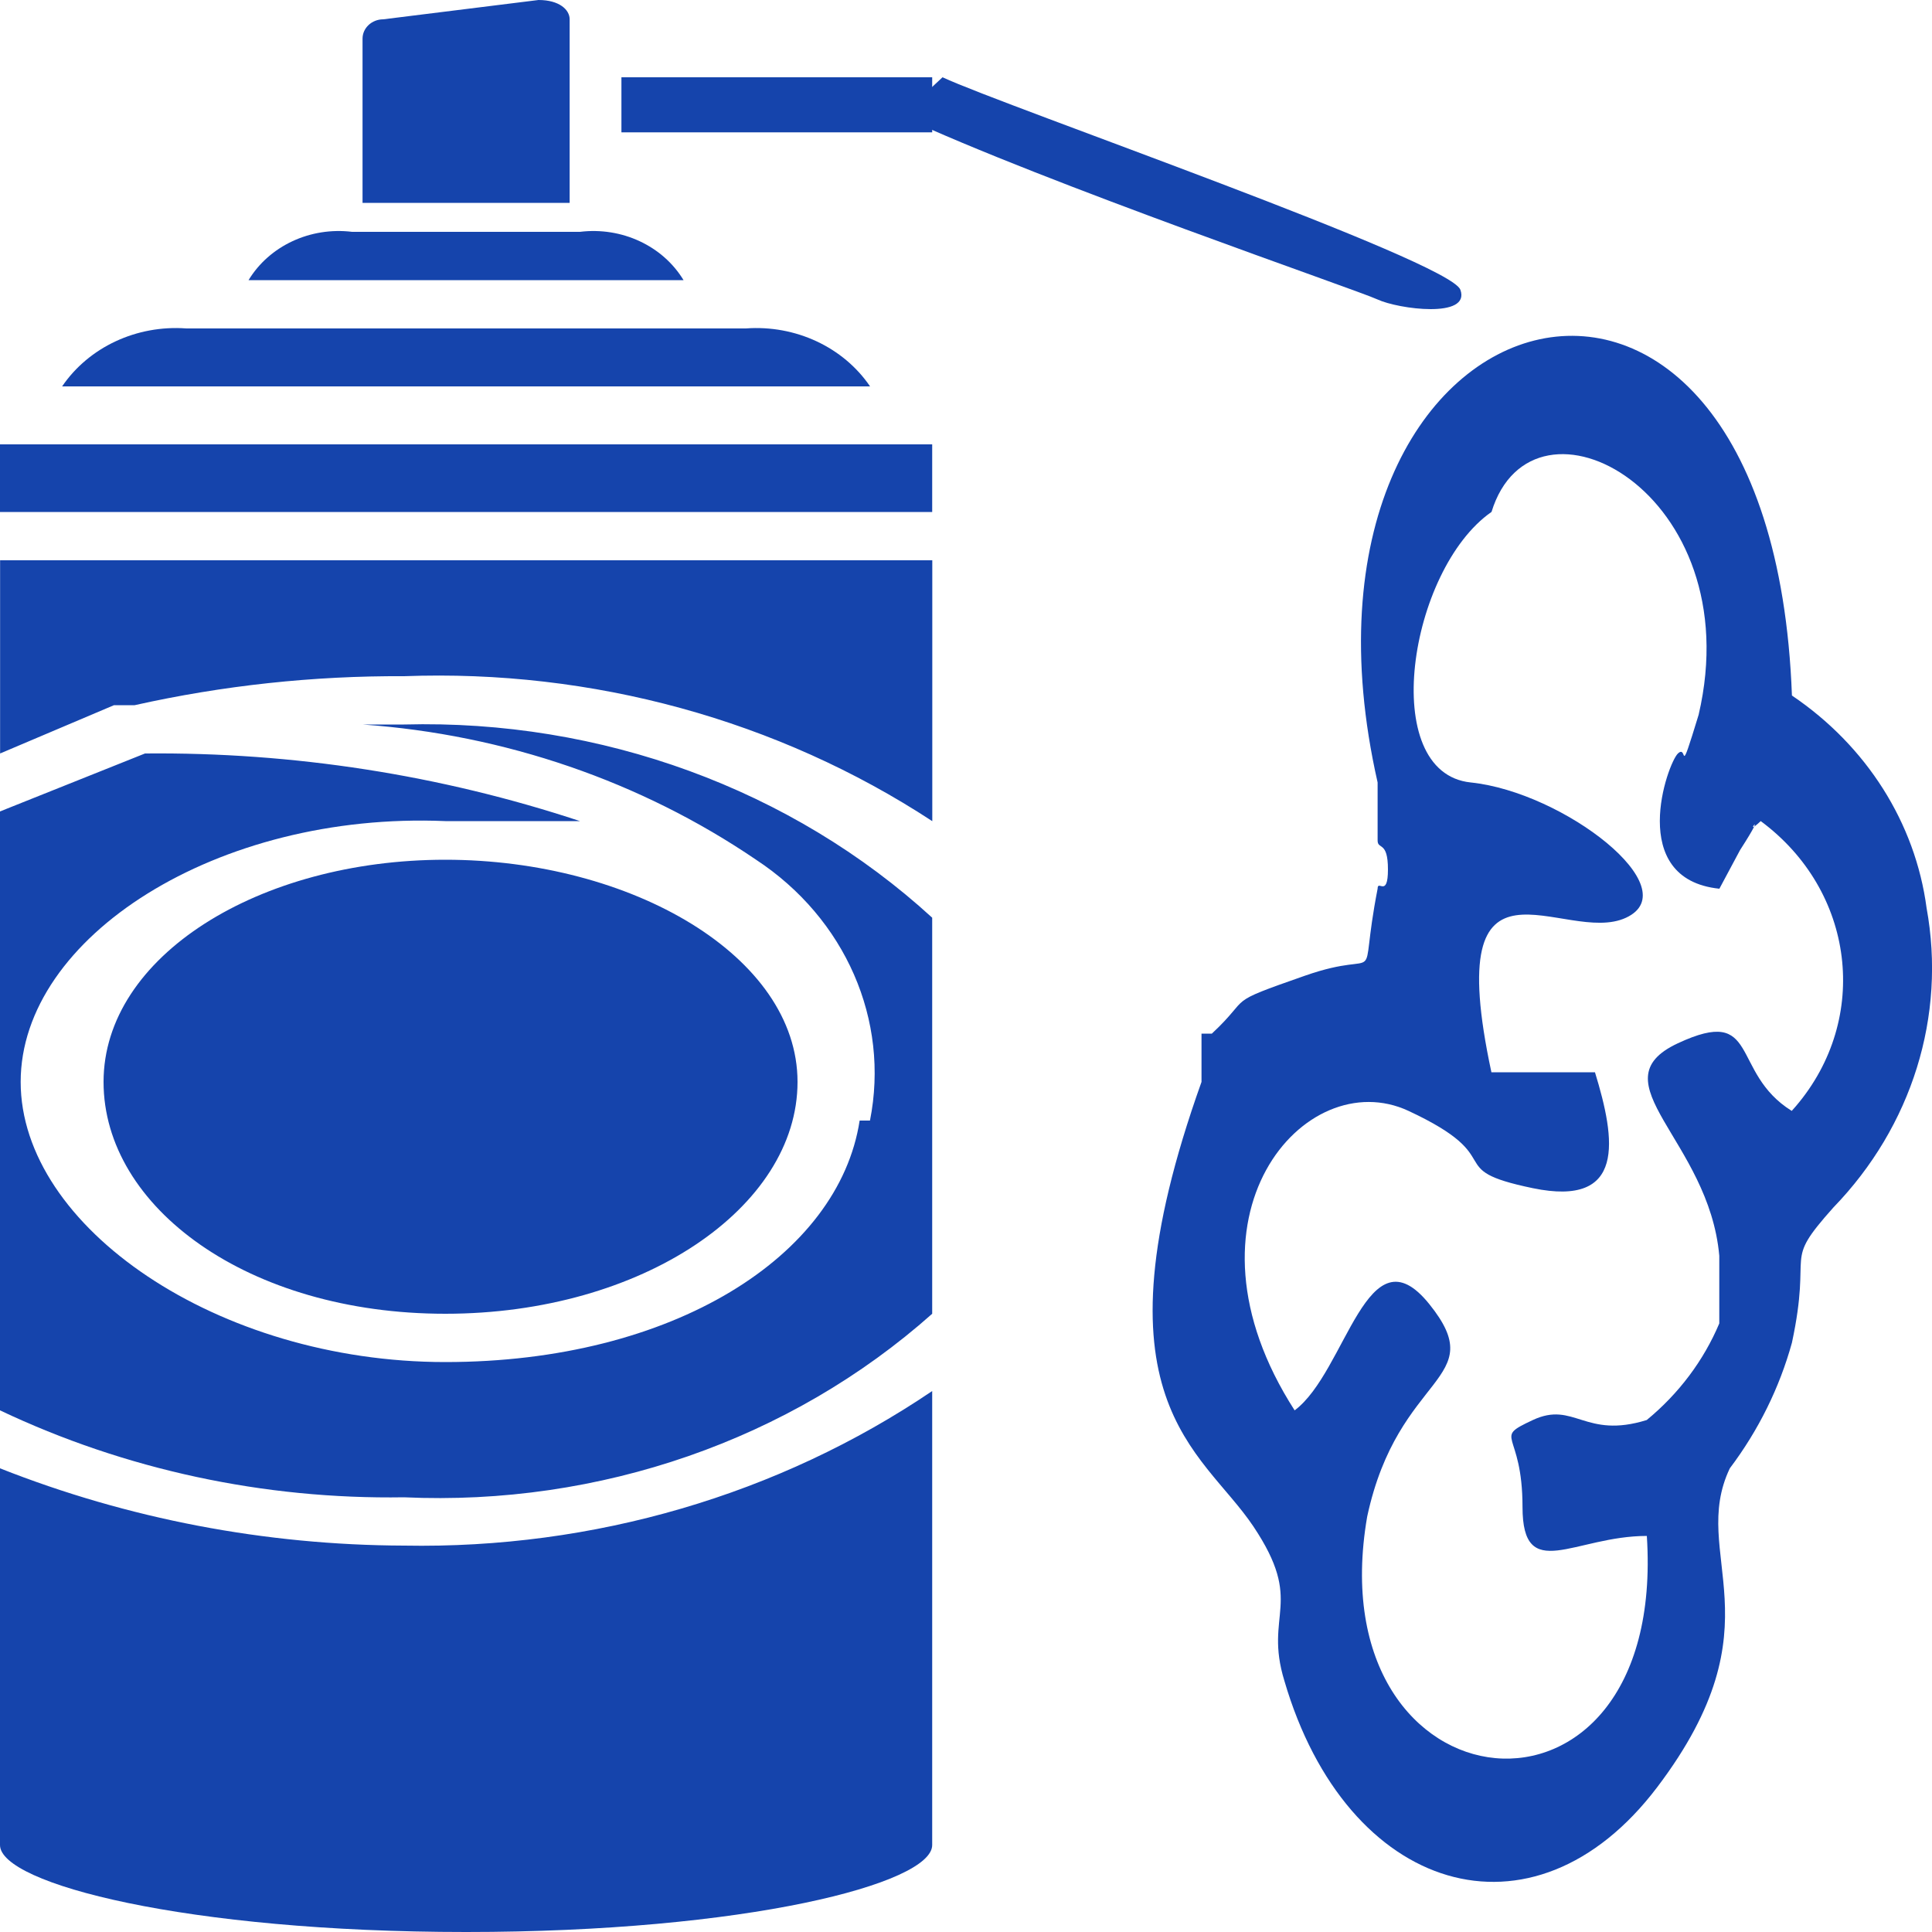
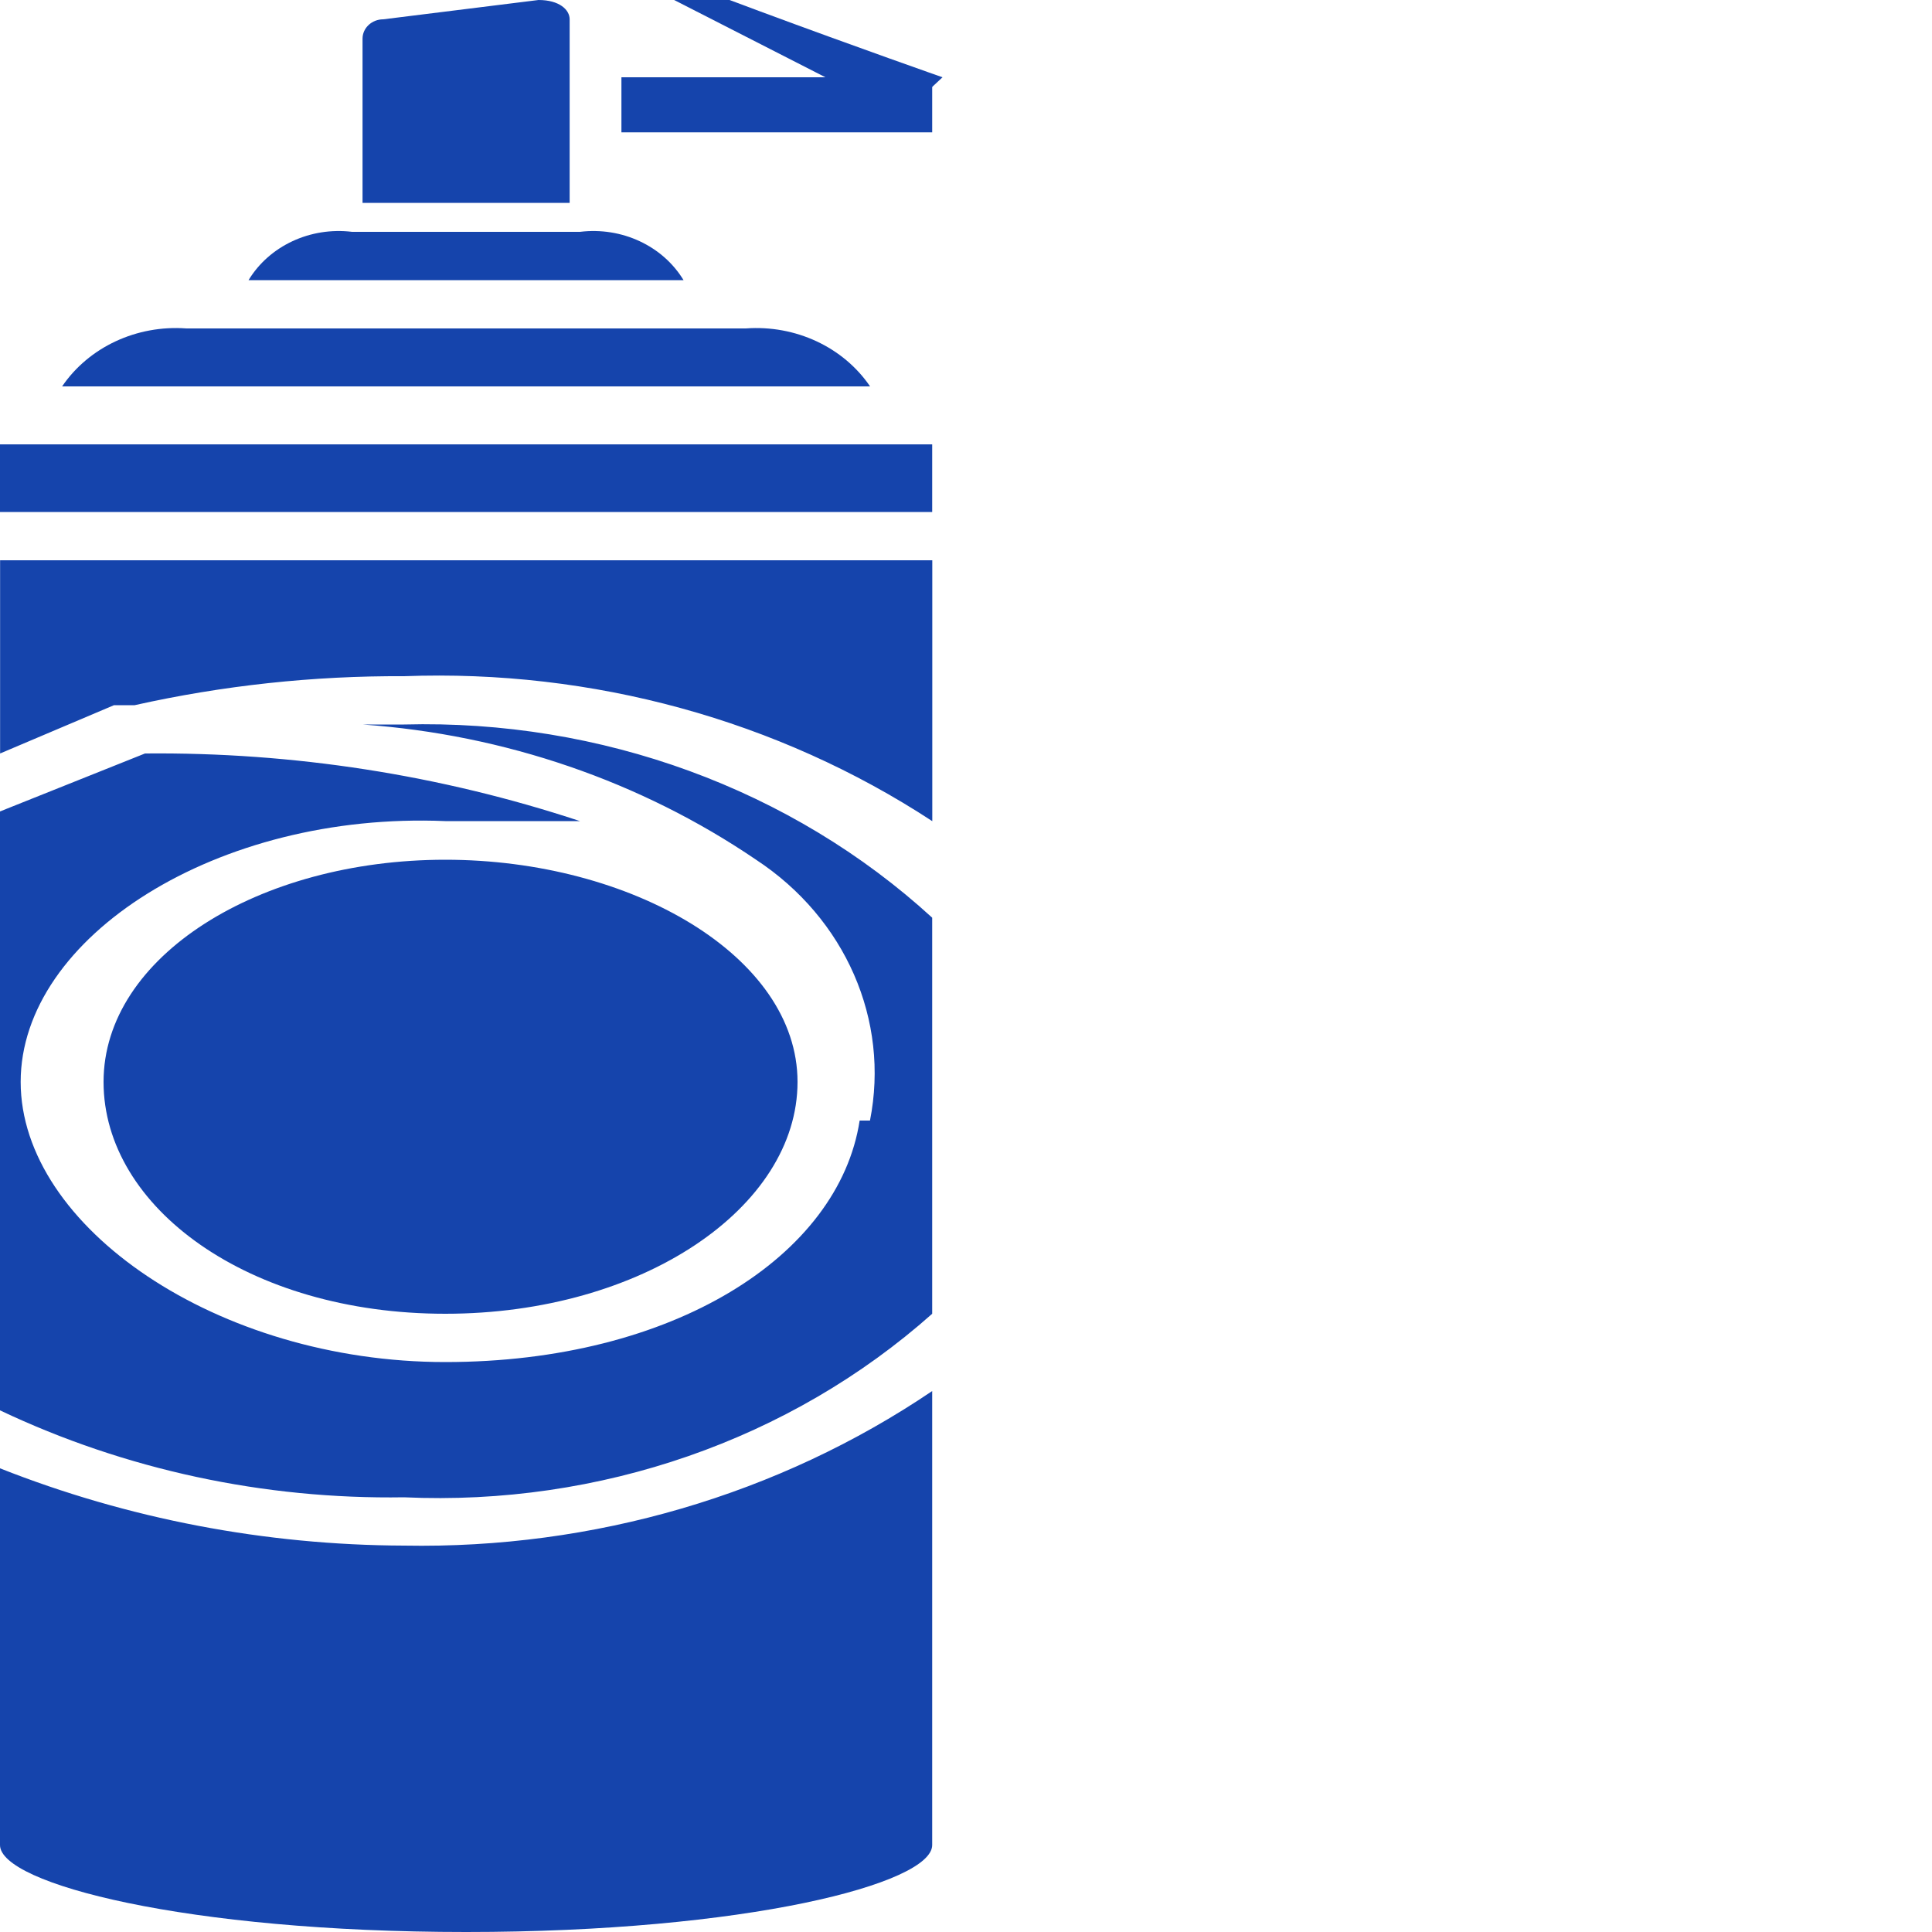
<svg xmlns="http://www.w3.org/2000/svg" id="Layer_2" width="20" height="20" viewBox="0 0 20 20">
  <defs>
    <style>.cls-1,.cls-2{fill:#1544ac;}.cls-2{fill-rule:evenodd;}</style>
  </defs>
  <g id="Layer_2-2">
    <g id="Layer_2-2">
      <g id="Layer_2-2-2">
        <g id="Layer_1-2">
          <path class="cls-1" d="M3.753.4c0-.11.096-.2.214-.2l1.608-.2c.214,0,.322.1.322.2v1.9h-2.144V.4h0Z" />
          <path class="cls-1" d="M9.65,8.5c-1.597-1.046-3.519-1.573-5.468-1.5-.939-.005-1.875.096-2.788.3h-.214l-1.179.5v-2h9.65v2.7h0ZM9.65,5.3H0v-.7h9.65v.7h0ZM9.65,13.6c-1.467,1.305-3.443,1.992-5.468,1.9-1.452.023-2.887-.286-4.182-.9v-6.2l1.501-.6c1.534-.015,3.058.222,4.503.7h-1.394c-2.359-.1-4.396,1.2-4.396,2.7s2.037,2.9,4.396,2.9,4.074-1.1,4.289-2.5h.107c.206-1.038-.254-2.092-1.179-2.7-1.192-.811-2.603-1.296-4.074-1.4h.429c2.038-.054,4.013.668,5.468,2v4.1h0ZM8.256,11.2c0,1.3-1.608,2.4-3.646,2.4s-3.538-1.1-3.538-2.4,1.608-2.3,3.538-2.3,3.646,1,3.646,2.3ZM7.077,2.9H2.573c.215-.355.639-.553,1.072-.5h2.359c.433-.053.857.145,1.072.5h0ZM7.72,3.4c.515-.038,1.01.193,1.287.6H.643c.277-.407.772-.638,1.287-.6h5.79,0ZM4.825,20c-2.895,0-4.825-.5-4.825-.9v-3.9c1.323.523,2.745.795,4.182.8,1.961.036,3.881-.526,5.468-1.6v4.7c0,.4-1.93.9-4.825.9h0Z" />
-           <path class="cls-2" d="M15.44,5.3c.429-1.4,2.681-.2,2.144,2.1-.214.7-.107.3-.214.4s-.536,1.3.429,1.4l.214-.4c.322-.5,0-.1.214-.3.974.721,1.138,2.041.365,2.95-.014.017-.029.033-.044.05-.643-.4-.322-1.1-1.179-.7s.322,1,.429,2.2v.7c-.162.384-.419.727-.751,1-.643.2-.751-.2-1.179,0s-.107.1-.107.9.536.3,1.287.3c.214,3.3-3.431,2.9-2.895-.2.322-1.5,1.287-1.4.643-2.2s-.858.7-1.394,1.1c-1.287-2,.107-3.6,1.179-3.1s.322.6,1.287.8c.965.2.858-.5.643-1.2h-1.072c-.536-2.5.751-1.3,1.394-1.6s-.643-1.3-1.608-1.4-.643-2.2.214-2.8M12.438,11.2c-1.179,3.3,0,3.8.536,4.6s.107.9.322,1.6c.643,2.2,2.573,2.8,3.86,1.1s.322-2.4.751-3.3c.297-.394.514-.834.643-1.3.214-1-.107-.8.429-1.4.814-.841,1.169-1.983.965-3.1-.117-.882-.622-1.679-1.394-2.2-.214-5.8-5.468-4.3-4.289.9h0v.6c0,.1.107,0,.107.3s-.107.1-.107.2h0c-.214,1.1.107.6-.751.9s-.536.2-.965.6h-.107v.5h0Z" />
-           <path class="cls-2" d="M9.328,1.2l.429-.4c.643.3,5.254,1.9,5.361,2.2.107.3-.643.2-.858.1s-3.431-1.2-4.932-1.9" />
+           <path class="cls-2" d="M9.328,1.2l.429-.4s-3.431-1.2-4.932-1.9" />
          <rect class="cls-1" x="6.433" y=".8" width="3.217" height=".57" />
        </g>
      </g>
    </g>
  </g>
</svg>